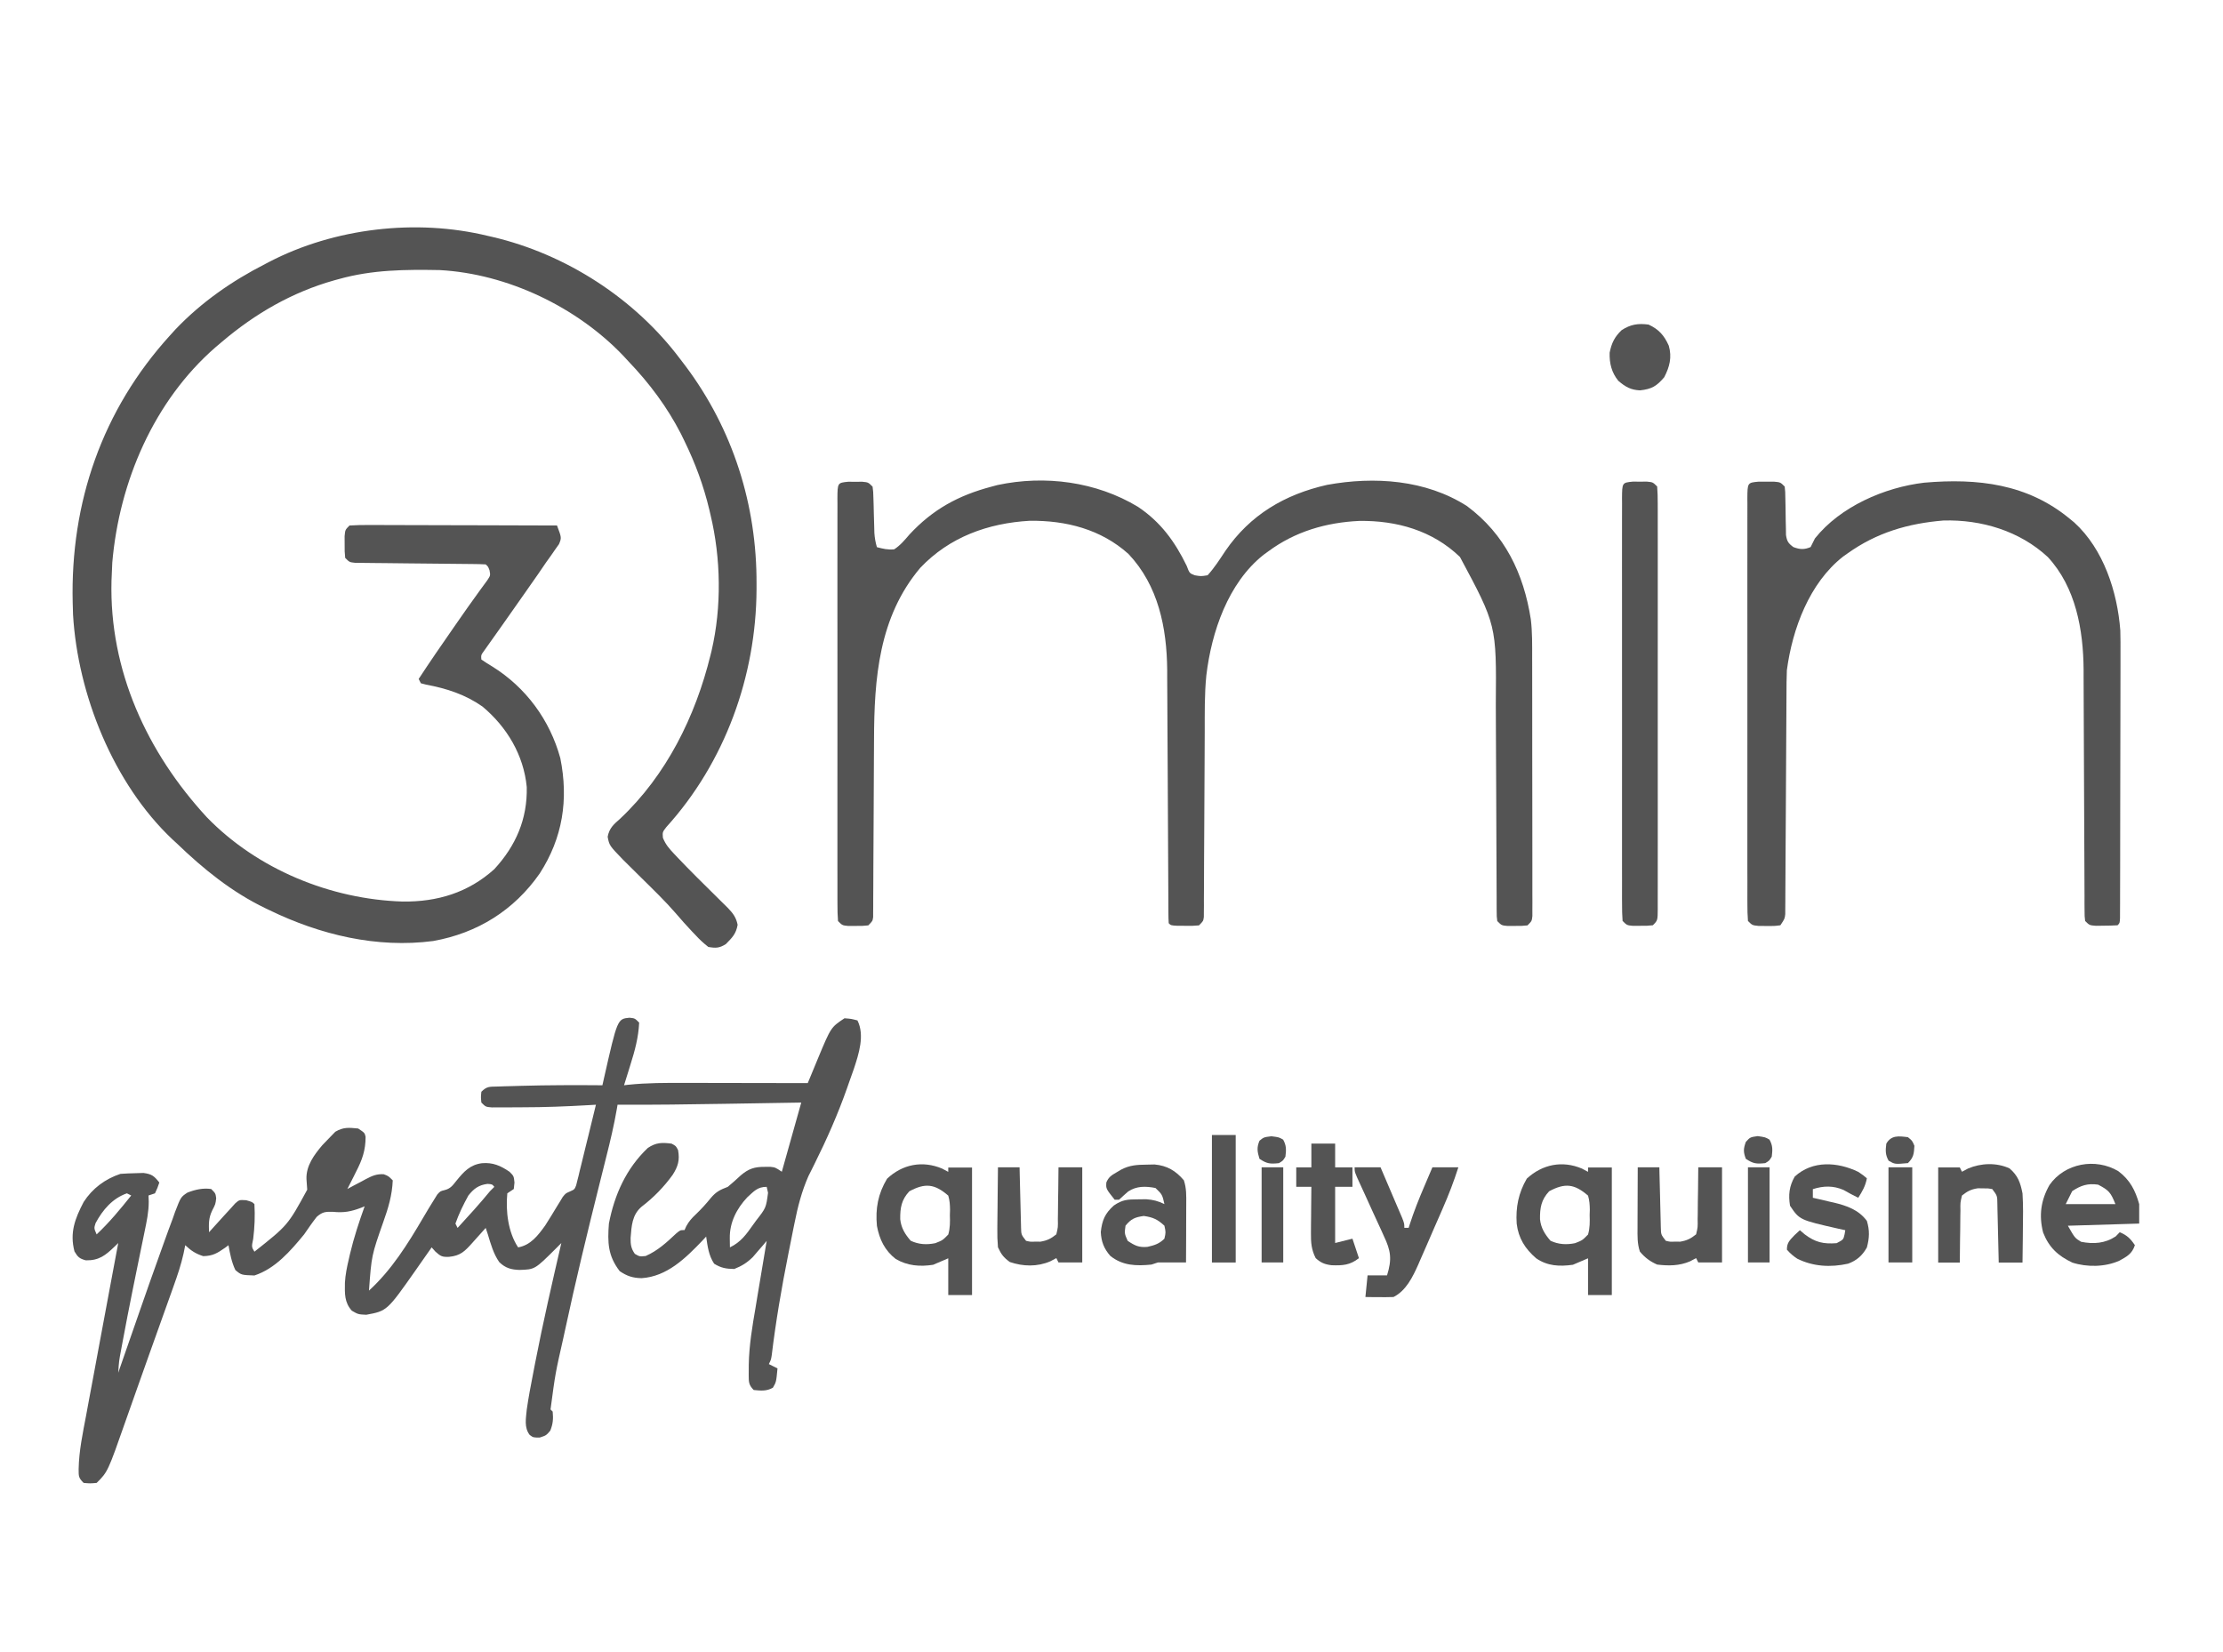
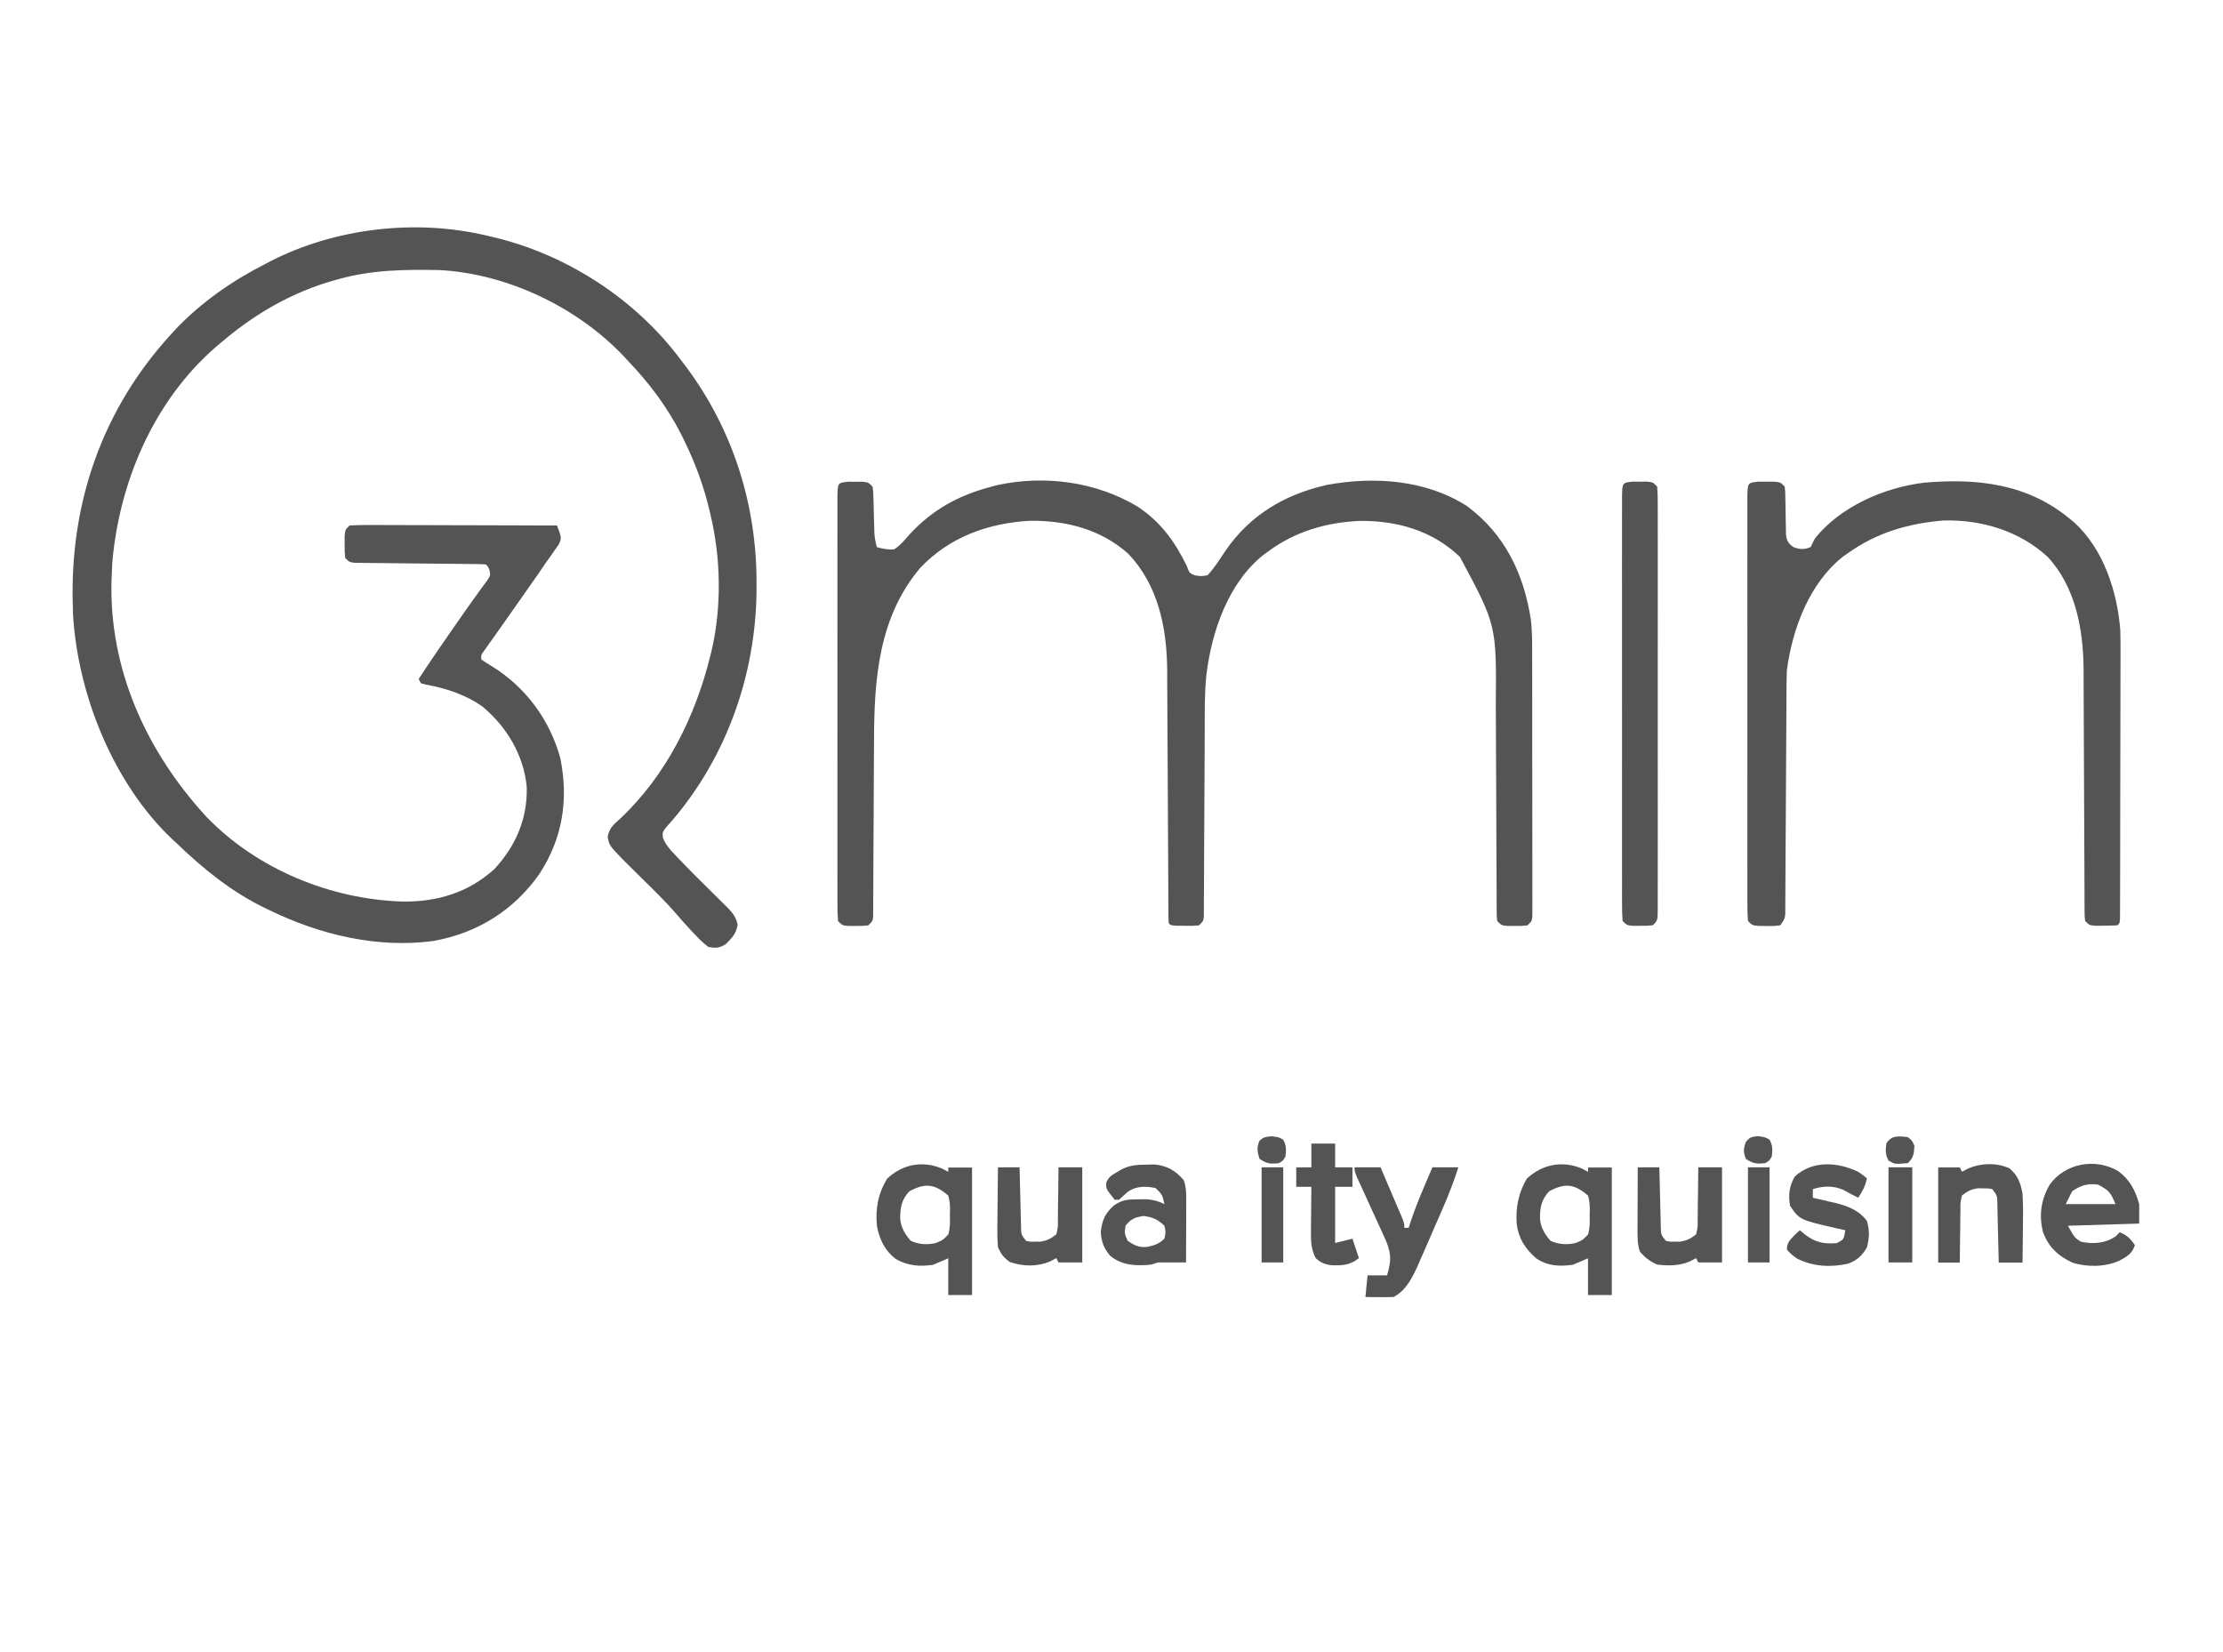
<svg xmlns="http://www.w3.org/2000/svg" width="109" height="81" viewBox="0 0 109 81" fill="none">
  <g clip-path="url(#clip0_18511_23731)">
    <mask id="mask0_18511_23731" style="mask-type:luminance" maskUnits="userSpaceOnUse" x="0" y="0" width="110" height="81">
      <path d="M109.001 0.758H0.693V80.758H109.001V0.758Z" fill="white" />
    </mask>
    <g mask="url(#mask0_18511_23731)">
      <path d="M23.92 11.567C23.997 11.585 24.074 11.602 24.153 11.62C27.756 12.463 31.131 14.643 33.353 17.608C33.437 17.719 33.522 17.829 33.609 17.943C35.943 21.056 37.115 24.772 37.095 28.65C37.095 28.732 37.095 28.813 37.095 28.897C37.076 33.154 35.547 37.383 32.67 40.56C32.482 40.804 32.482 40.804 32.504 41.083C32.64 41.421 32.817 41.619 33.068 41.885C33.117 41.937 33.166 41.989 33.217 42.043C33.857 42.717 34.521 43.369 35.183 44.022C35.272 44.111 35.361 44.199 35.453 44.29C35.533 44.369 35.614 44.448 35.696 44.529C35.947 44.792 36.095 44.99 36.168 45.349C36.091 45.796 35.901 45.978 35.591 46.295C35.273 46.494 35.1 46.499 34.731 46.435C34.492 46.246 34.304 46.075 34.101 45.852C34.024 45.772 34.024 45.772 33.945 45.69C33.662 45.393 33.392 45.086 33.125 44.774C32.607 44.178 32.04 43.631 31.478 43.077C31.261 42.863 31.044 42.648 30.828 42.433C30.733 42.339 30.638 42.245 30.54 42.148C29.877 41.46 29.877 41.46 29.795 41.032C29.875 40.607 30.093 40.422 30.405 40.149C32.675 38.013 34.1 35.13 34.837 32.128C34.863 32.021 34.863 32.021 34.89 31.913C35.39 29.771 35.35 27.374 34.837 25.239C34.819 25.161 34.8 25.082 34.782 25.002C34.501 23.822 34.096 22.725 33.565 21.635C33.478 21.457 33.478 21.457 33.39 21.276C32.71 19.953 31.837 18.786 30.809 17.714C30.73 17.628 30.651 17.543 30.57 17.454C28.288 15.056 24.883 13.426 21.564 13.244C19.869 13.213 18.252 13.225 16.608 13.687C16.537 13.706 16.467 13.725 16.394 13.745C14.328 14.327 12.514 15.375 10.885 16.76C10.783 16.846 10.681 16.932 10.577 17.02C7.542 19.657 5.848 23.628 5.506 27.584C5.495 27.791 5.486 27.999 5.479 28.206C5.475 28.296 5.471 28.386 5.467 28.478C5.353 32.874 7.208 36.894 10.143 40.076C12.62 42.63 16.211 44.1 19.742 44.209C21.443 44.23 22.96 43.773 24.238 42.62C25.295 41.472 25.864 40.161 25.828 38.593C25.678 37.026 24.857 35.651 23.659 34.648C22.818 34.057 21.901 33.76 20.898 33.573C20.811 33.551 20.724 33.529 20.635 33.505C20.6 33.435 20.565 33.365 20.529 33.293C21.077 32.455 21.646 31.631 22.218 30.809C22.292 30.703 22.365 30.597 22.441 30.488C22.757 30.034 23.073 29.581 23.398 29.135C23.444 29.072 23.489 29.009 23.536 28.943C23.652 28.783 23.77 28.623 23.888 28.463C24.05 28.219 24.05 28.219 24.003 27.966C23.934 27.783 23.934 27.783 23.814 27.676C23.608 27.664 23.4 27.66 23.193 27.658C23.06 27.657 22.927 27.655 22.79 27.654C22.683 27.653 22.683 27.653 22.573 27.652C22.35 27.65 22.127 27.648 21.904 27.645C21.269 27.637 20.635 27.631 20 27.626C19.613 27.622 19.225 27.618 18.837 27.613C18.689 27.611 18.541 27.61 18.393 27.609C18.186 27.608 17.98 27.605 17.773 27.602C17.655 27.601 17.537 27.6 17.416 27.599C17.137 27.57 17.137 27.57 16.926 27.358C16.897 27.044 16.897 27.044 16.899 26.669C16.898 26.484 16.898 26.484 16.897 26.295C16.926 25.98 16.926 25.98 17.137 25.769C17.46 25.749 17.773 25.742 18.096 25.744C18.195 25.744 18.294 25.744 18.396 25.744C18.726 25.745 19.055 25.746 19.384 25.748C19.612 25.748 19.84 25.748 20.067 25.749C20.668 25.75 21.268 25.752 21.869 25.754C22.481 25.756 23.093 25.757 23.706 25.758C24.908 25.761 26.11 25.764 27.312 25.769C27.538 26.37 27.538 26.37 27.41 26.681C27.314 26.816 27.314 26.816 27.216 26.955C27.146 27.056 27.076 27.157 27.004 27.261C26.894 27.414 26.894 27.414 26.782 27.57C26.651 27.761 26.521 27.952 26.391 28.143C26.254 28.339 26.117 28.534 25.98 28.73C25.872 28.885 25.872 28.885 25.761 29.044C25.391 29.574 25.02 30.103 24.646 30.63C24.578 30.727 24.509 30.824 24.438 30.924C24.307 31.11 24.176 31.294 24.044 31.479C23.986 31.561 23.927 31.644 23.867 31.729C23.79 31.837 23.79 31.837 23.712 31.948C23.584 32.123 23.584 32.123 23.602 32.34C23.776 32.462 23.957 32.575 24.139 32.684C25.783 33.708 26.96 35.3 27.474 37.178C27.884 39.213 27.591 41.086 26.464 42.832C25.203 44.641 23.411 45.755 21.244 46.144C18.482 46.508 15.698 45.839 13.216 44.634C13.15 44.602 13.084 44.571 13.015 44.538C11.364 43.743 9.973 42.614 8.659 41.348C8.591 41.286 8.523 41.223 8.453 41.159C5.562 38.429 3.81 34.055 3.581 30.134C3.578 30.023 3.575 29.911 3.572 29.796C3.568 29.683 3.568 29.683 3.565 29.568C3.443 24.647 5.012 20.101 8.341 16.442C8.43 16.345 8.519 16.247 8.61 16.146C9.88 14.816 11.371 13.778 13.004 12.945C13.1 12.894 13.1 12.894 13.198 12.843C16.403 11.178 20.411 10.714 23.92 11.567Z" fill="#545454" />
-       <path d="M30.863 49.906C31.128 49.933 31.128 49.933 31.34 50.145C31.306 50.873 31.128 51.526 30.909 52.218C30.879 52.315 30.849 52.412 30.819 52.511C30.746 52.747 30.672 52.983 30.598 53.218C30.661 53.211 30.724 53.203 30.788 53.195C31.724 53.096 32.654 53.099 33.593 53.102C33.767 53.102 33.941 53.102 34.116 53.102C34.57 53.103 35.025 53.104 35.479 53.105C35.945 53.106 36.41 53.106 36.876 53.107C37.786 53.108 38.696 53.11 39.606 53.112C39.642 53.025 39.642 53.025 39.679 52.937C39.788 52.672 39.898 52.407 40.008 52.142C40.046 52.051 40.083 51.96 40.122 51.866C40.744 50.375 40.744 50.375 41.408 49.933C41.739 49.959 41.739 49.959 42.044 50.039C42.409 50.768 42.108 51.686 41.867 52.414C41.786 52.647 41.703 52.88 41.62 53.112C41.577 53.236 41.577 53.236 41.532 53.363C41.082 54.641 40.542 55.862 39.938 57.075C39.886 57.18 39.833 57.285 39.78 57.393C39.734 57.485 39.688 57.577 39.64 57.671C39.312 58.416 39.116 59.177 38.958 59.973C38.928 60.118 38.928 60.118 38.898 60.266C38.836 60.577 38.774 60.889 38.712 61.2C38.691 61.306 38.67 61.412 38.648 61.521C38.321 63.16 38.04 64.797 37.84 66.457C37.805 66.678 37.805 66.678 37.699 66.89C37.839 66.96 37.978 67.03 38.123 67.102C38.06 67.77 38.06 67.77 37.897 68.049C37.582 68.228 37.31 68.194 36.957 68.162C36.697 67.902 36.715 67.751 36.711 67.395C36.711 67.318 36.712 67.242 36.713 67.164C36.713 67.084 36.713 67.004 36.714 66.922C36.731 65.968 36.888 65.04 37.05 64.101C37.078 63.926 37.107 63.751 37.136 63.576C37.204 63.165 37.273 62.754 37.343 62.342C37.399 62.015 37.453 61.688 37.507 61.361C37.524 61.261 37.541 61.161 37.558 61.057C37.569 60.989 37.581 60.92 37.593 60.849C37.501 60.958 37.501 60.958 37.407 61.07C37.324 61.165 37.241 61.261 37.156 61.359C37.074 61.454 36.993 61.548 36.91 61.646C36.621 61.926 36.375 62.078 36.003 62.227C35.604 62.22 35.355 62.179 35.016 61.968C34.746 61.558 34.695 61.118 34.625 60.637C34.533 60.737 34.533 60.737 34.438 60.839C33.611 61.702 32.704 62.597 31.459 62.677C31.03 62.669 30.746 62.578 30.386 62.333C29.805 61.579 29.786 60.926 29.856 60.001C30.13 58.58 30.707 57.296 31.764 56.292C32.168 56.022 32.456 56.019 32.929 56.08C33.142 56.192 33.142 56.192 33.248 56.398C33.337 56.895 33.246 57.195 32.983 57.61C32.551 58.208 32.045 58.727 31.459 59.173C30.99 59.574 30.967 60.117 30.92 60.703C30.915 61.02 30.942 61.223 31.128 61.485C31.361 61.62 31.361 61.62 31.658 61.591C32.251 61.329 32.681 60.932 33.15 60.49C33.353 60.319 33.353 60.319 33.565 60.319C33.593 60.256 33.621 60.194 33.65 60.129C33.783 59.885 33.92 59.734 34.122 59.544C34.385 59.291 34.622 59.033 34.85 58.749C35.11 58.44 35.307 58.343 35.685 58.199C35.906 58.018 36.116 57.828 36.325 57.633C36.708 57.31 36.993 57.216 37.493 57.219C37.584 57.218 37.675 57.218 37.769 57.217C38.017 57.246 38.017 57.246 38.335 57.458C38.649 56.338 38.964 55.219 39.288 54.066C38.825 54.074 38.361 54.081 37.883 54.089C37.506 54.095 37.13 54.102 36.753 54.108C36.359 54.114 35.965 54.12 35.571 54.127C33.807 54.156 32.044 54.181 30.28 54.172C30.263 54.273 30.263 54.273 30.246 54.377C30.106 55.184 29.919 55.974 29.717 56.769C29.683 56.907 29.648 57.045 29.614 57.183C29.54 57.476 29.467 57.769 29.394 58.062C28.794 60.456 28.215 62.854 27.697 65.267C27.673 65.378 27.649 65.489 27.624 65.603C27.229 67.346 27.229 67.346 26.994 69.116C27.029 69.151 27.064 69.186 27.1 69.222C27.133 69.58 27.116 69.82 26.981 70.156C26.782 70.388 26.782 70.388 26.465 70.493C26.146 70.493 26.146 70.493 25.97 70.362C25.692 69.995 25.789 69.555 25.829 69.116C25.913 68.525 26.025 67.94 26.14 67.354C26.173 67.183 26.205 67.013 26.238 66.843C26.621 64.871 27.071 62.912 27.524 60.955C27.441 61.039 27.357 61.123 27.27 61.21C26.226 62.251 26.226 62.251 25.471 62.273C25.064 62.26 24.786 62.185 24.481 61.891C24.195 61.483 24.064 61.004 23.921 60.531C23.886 60.426 23.851 60.321 23.815 60.213C23.742 60.295 23.669 60.377 23.594 60.461C23.498 60.568 23.401 60.675 23.305 60.783C23.233 60.864 23.233 60.864 23.16 60.946C22.792 61.354 22.584 61.577 22.02 61.631C21.684 61.645 21.609 61.608 21.351 61.376C21.289 61.307 21.228 61.238 21.165 61.167C21.13 61.218 21.094 61.27 21.057 61.322C20.892 61.558 20.728 61.793 20.562 62.028C20.506 62.109 20.45 62.189 20.392 62.272C18.979 64.283 18.979 64.283 17.959 64.472C17.562 64.452 17.562 64.452 17.251 64.273C16.883 63.861 16.905 63.437 16.912 62.905C16.934 62.505 17.013 62.126 17.105 61.737C17.133 61.615 17.133 61.615 17.161 61.49C17.35 60.694 17.603 59.923 17.88 59.153C17.825 59.176 17.769 59.199 17.712 59.223C17.218 59.41 16.864 59.479 16.337 59.425C15.963 59.414 15.818 59.421 15.531 59.669C15.312 59.949 15.113 60.238 14.912 60.531C14.245 61.342 13.501 62.209 12.475 62.545C11.834 62.523 11.834 62.523 11.541 62.28C11.355 61.889 11.28 61.484 11.203 61.061C11.15 61.1 11.098 61.14 11.044 61.181C10.661 61.447 10.44 61.589 9.964 61.597C9.589 61.477 9.369 61.329 9.083 61.061C9.056 61.197 9.028 61.332 9 61.471C8.877 62.023 8.7 62.545 8.509 63.075C8.473 63.176 8.437 63.276 8.401 63.38C8.284 63.707 8.167 64.033 8.05 64.36C7.969 64.587 7.888 64.814 7.807 65.041C7.642 65.504 7.476 65.966 7.311 66.428C7.121 66.959 6.932 67.49 6.745 68.022C6.613 68.396 6.481 68.77 6.348 69.144C6.287 69.317 6.226 69.49 6.165 69.663C5.286 72.171 5.286 72.171 4.738 72.719C4.42 72.746 4.42 72.746 4.102 72.719C3.843 72.46 3.858 72.391 3.856 72.033C3.873 71.137 4.061 70.264 4.227 69.386C4.262 69.197 4.297 69.008 4.331 68.819C4.423 68.323 4.516 67.827 4.609 67.332C4.702 66.832 4.794 66.332 4.887 65.832C5.083 64.771 5.281 63.711 5.48 62.651C5.495 62.568 5.511 62.484 5.527 62.399C5.617 61.917 5.708 61.436 5.798 60.955C5.712 61.039 5.712 61.039 5.624 61.124C5.174 61.555 4.861 61.815 4.208 61.803C3.896 61.718 3.815 61.644 3.652 61.366C3.412 60.448 3.673 59.763 4.102 58.941C4.532 58.275 5.153 57.814 5.904 57.563C6.149 57.545 6.394 57.535 6.639 57.53C6.769 57.526 6.899 57.523 7.033 57.518C7.443 57.571 7.56 57.668 7.812 57.987C7.725 58.246 7.725 58.246 7.6 58.517C7.495 58.552 7.39 58.587 7.282 58.623C7.286 58.725 7.289 58.826 7.293 58.931C7.293 59.428 7.193 59.896 7.092 60.38C7.062 60.526 7.062 60.526 7.032 60.675C6.989 60.882 6.947 61.089 6.904 61.297C6.793 61.834 6.684 62.372 6.575 62.91C6.554 63.016 6.532 63.121 6.51 63.23C6.334 64.1 6.165 64.971 6.003 65.844C5.982 65.959 5.96 66.074 5.938 66.192C5.833 66.75 5.833 66.75 5.798 67.314C5.822 67.244 5.846 67.174 5.871 67.102C6.104 66.431 6.338 65.759 6.572 65.088C6.692 64.743 6.812 64.399 6.932 64.054C7.209 63.255 7.49 62.459 7.777 61.664C7.871 61.403 7.964 61.141 8.057 60.88C8.189 60.508 8.326 60.138 8.465 59.769C8.504 59.657 8.543 59.546 8.583 59.431C8.866 58.698 8.866 58.698 9.187 58.483C9.567 58.335 9.95 58.246 10.355 58.305C10.567 58.517 10.567 58.517 10.6 58.756C10.567 59.047 10.567 59.047 10.408 59.352C10.223 59.738 10.237 60.002 10.249 60.425C10.321 60.346 10.392 60.267 10.466 60.185C10.562 60.08 10.657 59.974 10.752 59.869C10.846 59.765 10.94 59.662 11.036 59.556C11.126 59.458 11.216 59.36 11.309 59.259C11.383 59.176 11.458 59.093 11.535 59.008C11.733 58.835 11.733 58.835 12.071 58.855C12.369 58.941 12.369 58.941 12.475 59.047C12.509 59.617 12.486 60.184 12.415 60.75C12.333 61.144 12.333 61.144 12.475 61.379C14.114 60.082 14.114 60.082 15.064 58.339C15.056 58.164 15.043 57.989 15.027 57.815C15.005 57.164 15.403 56.629 15.807 56.153C15.931 56.021 16.057 55.89 16.184 55.762C16.269 55.674 16.355 55.587 16.442 55.497C16.841 55.263 17.103 55.294 17.562 55.338C17.88 55.55 17.88 55.55 17.926 55.745C17.927 56.408 17.759 56.88 17.456 57.464C17.395 57.587 17.395 57.587 17.333 57.712C17.235 57.91 17.134 58.108 17.032 58.305C17.133 58.251 17.234 58.196 17.338 58.139C17.472 58.069 17.607 57.998 17.741 57.928C17.807 57.892 17.873 57.855 17.942 57.818C18.249 57.658 18.466 57.561 18.816 57.581C19.046 57.669 19.046 57.669 19.258 57.882C19.227 58.613 19.039 59.237 18.794 59.922C18.218 61.564 18.218 61.564 18.092 63.287C19.197 62.28 19.99 61.006 20.741 59.726C20.925 59.413 21.11 59.102 21.304 58.796C21.35 58.723 21.395 58.65 21.442 58.574C21.589 58.411 21.589 58.411 21.796 58.36C22.096 58.285 22.192 58.133 22.384 57.895C22.743 57.453 23.045 57.117 23.63 57.04C24.165 56.994 24.543 57.16 24.981 57.458C25.193 57.669 25.193 57.669 25.226 57.987C25.215 58.092 25.204 58.197 25.193 58.305C25.088 58.375 24.983 58.445 24.875 58.517C24.789 59.388 24.914 60.43 25.405 61.167C26.02 61.06 26.382 60.582 26.733 60.093C26.935 59.779 27.128 59.46 27.321 59.14C27.369 59.063 27.417 58.986 27.466 58.906C27.508 58.837 27.55 58.767 27.593 58.695C27.736 58.517 27.736 58.517 27.948 58.425C28.172 58.325 28.172 58.325 28.251 58.123C28.269 58.05 28.287 57.977 28.306 57.902C28.327 57.819 28.348 57.736 28.37 57.651C28.391 57.562 28.412 57.472 28.433 57.381C28.468 57.243 28.468 57.243 28.503 57.103C28.576 56.811 28.646 56.518 28.717 56.225C28.766 56.027 28.815 55.829 28.864 55.631C28.985 55.145 29.103 54.659 29.22 54.172C29.096 54.179 28.971 54.187 28.843 54.194C27.767 54.256 26.695 54.298 25.617 54.298C25.392 54.298 25.166 54.3 24.941 54.302C24.796 54.302 24.651 54.302 24.507 54.302C24.378 54.303 24.25 54.303 24.118 54.304C23.815 54.278 23.815 54.278 23.603 54.066C23.576 53.801 23.576 53.801 23.603 53.536C23.878 53.261 24.004 53.292 24.388 53.28C24.567 53.274 24.567 53.274 24.749 53.268C24.878 53.265 25.007 53.261 25.14 53.258C25.271 53.254 25.402 53.25 25.538 53.246C26.871 53.209 28.204 53.207 29.538 53.218C29.577 53.045 29.577 53.045 29.616 52.869C30.273 49.965 30.274 49.965 30.863 49.906ZM16.29 57.14C16.396 57.352 16.396 57.352 16.396 57.352L16.29 57.14ZM22.967 58.623C22.72 59.069 22.5 59.52 22.331 60.001C22.366 60.071 22.401 60.141 22.437 60.213C22.979 59.622 23.518 59.032 24.027 58.411C24.097 58.341 24.167 58.271 24.239 58.199C24.13 58.07 24.13 58.07 23.901 58.054C23.467 58.112 23.232 58.289 22.967 58.623ZM36.639 58.714C36.12 59.269 35.773 59.945 35.784 60.71C35.785 60.795 35.786 60.881 35.787 60.969C35.788 61.035 35.79 61.1 35.791 61.167C36.325 60.909 36.591 60.533 36.924 60.061C36.975 59.99 37.026 59.919 37.08 59.846C37.561 59.229 37.561 59.229 37.659 58.491C37.637 58.395 37.615 58.298 37.593 58.199C37.138 58.199 36.968 58.417 36.639 58.714ZM6.222 58.517C5.512 58.765 5.032 59.331 4.685 59.981C4.607 60.23 4.607 60.23 4.738 60.531C5.363 59.943 5.899 59.294 6.434 58.623C6.364 58.588 6.294 58.553 6.222 58.517ZM5.586 67.632C5.692 67.95 5.692 67.95 5.692 67.95L5.586 67.632Z" fill="#545454" />
      <path d="M41.593 23.623C41.707 23.624 41.821 23.625 41.938 23.625C42.108 23.624 42.108 23.624 42.282 23.623C42.574 23.652 42.574 23.652 42.785 23.864C42.818 24.114 42.818 24.114 42.826 24.426C42.831 24.594 42.831 24.594 42.837 24.766C42.839 24.883 42.842 25.001 42.845 25.122C42.851 25.354 42.858 25.585 42.865 25.817C42.868 25.92 42.87 26.023 42.873 26.129C42.889 26.378 42.928 26.593 42.997 26.831C43.314 26.914 43.525 26.966 43.845 26.937C44.147 26.742 44.361 26.48 44.594 26.209C45.739 24.976 46.993 24.292 48.614 23.864C48.711 23.838 48.808 23.812 48.908 23.785C51.241 23.287 53.754 23.619 55.795 24.851C56.904 25.591 57.607 26.553 58.186 27.745C58.323 28.108 58.323 28.108 58.577 28.209C58.886 28.262 58.886 28.262 59.213 28.209C59.547 27.84 59.812 27.424 60.087 27.01C61.299 25.246 62.993 24.246 65.068 23.777C67.386 23.352 69.913 23.524 71.931 24.817C73.784 26.194 74.709 28.12 75.06 30.367C75.137 30.998 75.126 31.63 75.126 32.265C75.126 32.474 75.126 32.474 75.127 32.687C75.128 33.067 75.128 33.447 75.128 33.827C75.128 34.064 75.128 34.301 75.129 34.539C75.13 35.367 75.13 36.195 75.13 37.024C75.13 37.796 75.131 38.568 75.133 39.341C75.134 40.004 75.135 40.668 75.135 41.331C75.135 41.728 75.135 42.124 75.136 42.52C75.137 42.961 75.137 43.401 75.136 43.842C75.137 43.974 75.137 44.105 75.138 44.241C75.137 44.42 75.137 44.42 75.136 44.603C75.136 44.707 75.137 44.812 75.137 44.919C75.11 45.166 75.11 45.166 74.898 45.378C74.607 45.406 74.607 45.406 74.262 45.404C74.092 45.405 74.092 45.405 73.918 45.406C73.626 45.378 73.626 45.378 73.415 45.166C73.387 44.938 73.387 44.938 73.386 44.648C73.386 44.539 73.385 44.429 73.384 44.317C73.384 44.196 73.384 44.075 73.384 43.951C73.383 43.825 73.383 43.698 73.382 43.567C73.38 43.291 73.379 43.015 73.379 42.739C73.378 42.301 73.376 41.863 73.373 41.425C73.368 40.492 73.365 39.56 73.362 38.628C73.358 37.627 73.354 36.625 73.348 35.623C73.346 35.26 73.345 34.897 73.344 34.533C73.377 30.654 73.377 30.654 71.586 27.312C70.241 26.016 68.491 25.521 66.656 25.544C65.025 25.619 63.497 26.065 62.18 27.043C62.106 27.097 62.031 27.151 61.954 27.207C60.213 28.589 59.403 30.996 59.15 33.121C59.057 34.049 59.073 34.984 59.071 35.915C59.07 36.296 59.068 36.677 59.066 37.057C59.06 38.001 59.056 38.945 59.052 39.889C59.049 40.691 59.045 41.493 59.039 42.295C59.037 42.67 59.036 43.046 59.035 43.422C59.034 43.65 59.033 43.878 59.031 44.107C59.032 44.264 59.032 44.264 59.032 44.424C59.031 44.52 59.03 44.615 59.029 44.713C59.029 44.796 59.028 44.879 59.028 44.964C59.001 45.166 59.001 45.166 58.789 45.378C58.471 45.403 58.471 45.403 58.093 45.398C57.906 45.397 57.906 45.397 57.715 45.396C57.411 45.378 57.411 45.378 57.305 45.272C57.294 45.101 57.29 44.93 57.29 44.758C57.289 44.592 57.289 44.592 57.288 44.421C57.287 44.236 57.287 44.236 57.287 44.048C57.286 43.919 57.285 43.79 57.285 43.657C57.283 43.376 57.282 43.095 57.281 42.813C57.279 42.367 57.276 41.922 57.274 41.475C57.266 40.207 57.26 38.938 57.255 37.669C57.252 36.969 57.248 36.269 57.243 35.569C57.24 35.127 57.239 34.685 57.237 34.243C57.236 33.9 57.234 33.557 57.231 33.215C57.231 33.094 57.231 32.974 57.231 32.85C57.212 30.782 56.795 28.712 55.331 27.163C53.981 25.952 52.275 25.518 50.494 25.537C48.449 25.654 46.558 26.331 45.123 27.845C43.088 30.255 42.863 33.273 42.856 36.283C42.855 36.649 42.853 37.014 42.85 37.38C42.844 38.286 42.841 39.192 42.837 40.098C42.834 40.869 42.829 41.639 42.824 42.41C42.822 42.77 42.821 43.131 42.82 43.492C42.819 43.711 42.817 43.93 42.816 44.149C42.816 44.25 42.816 44.35 42.816 44.453C42.815 44.545 42.815 44.636 42.813 44.73C42.813 44.81 42.813 44.889 42.813 44.971C42.785 45.166 42.785 45.166 42.574 45.378C42.282 45.406 42.282 45.406 41.938 45.404C41.767 45.405 41.767 45.405 41.593 45.406C41.302 45.378 41.302 45.378 41.09 45.166C41.069 44.885 41.061 44.615 41.063 44.333C41.062 44.203 41.062 44.203 41.062 44.07C41.061 43.776 41.062 43.483 41.062 43.19C41.062 42.98 41.062 42.771 41.061 42.561C41.06 41.991 41.06 41.42 41.061 40.85C41.062 40.254 41.061 39.658 41.061 39.062C41.06 38.062 41.061 37.061 41.062 36.06C41.063 34.902 41.063 33.743 41.062 32.585C41.061 31.592 41.061 30.599 41.061 29.606C41.062 29.012 41.062 28.419 41.061 27.825C41.06 27.267 41.061 26.708 41.062 26.15C41.062 25.945 41.062 25.74 41.062 25.534C41.061 25.255 41.062 24.976 41.063 24.696C41.062 24.614 41.062 24.532 41.061 24.448C41.067 23.674 41.067 23.674 41.593 23.623Z" fill="#545454" />
      <path d="M86.233 23.619C86.357 23.619 86.481 23.62 86.608 23.62C86.731 23.62 86.855 23.619 86.982 23.619C87.297 23.647 87.297 23.647 87.509 23.859C87.537 24.121 87.537 24.121 87.541 24.448C87.544 24.565 87.547 24.683 87.549 24.804C87.553 25.052 87.556 25.3 87.559 25.549C87.562 25.666 87.565 25.784 87.568 25.905C87.569 26.013 87.571 26.121 87.572 26.233C87.62 26.546 87.682 26.639 87.933 26.826C88.244 26.947 88.472 26.96 88.78 26.826C88.851 26.685 88.922 26.544 88.992 26.402C90.238 24.839 92.402 23.899 94.35 23.669C96.963 23.444 99.416 23.72 101.498 25.449C101.601 25.533 101.601 25.533 101.705 25.619C103.144 26.928 103.821 29.021 103.965 30.915C103.975 31.299 103.977 31.682 103.974 32.067C103.974 32.212 103.974 32.357 103.974 32.502C103.975 32.891 103.973 33.28 103.972 33.668C103.97 34.076 103.97 34.485 103.97 34.893C103.97 35.577 103.968 36.26 103.966 36.944C103.963 37.822 103.962 38.7 103.961 39.579C103.961 40.335 103.959 41.091 103.958 41.848C103.957 42.091 103.957 42.334 103.957 42.577C103.956 42.957 103.955 43.337 103.954 43.717C103.953 43.924 103.953 44.13 103.953 44.337C103.952 44.459 103.951 44.581 103.951 44.706C103.95 44.812 103.95 44.919 103.95 45.029C103.936 45.267 103.936 45.267 103.83 45.373C103.603 45.387 103.375 45.392 103.148 45.393C103.023 45.395 102.899 45.396 102.771 45.398C102.452 45.373 102.452 45.373 102.24 45.161C102.213 44.931 102.213 44.931 102.212 44.639C102.211 44.528 102.21 44.418 102.209 44.304C102.21 44.182 102.21 44.06 102.21 43.935C102.209 43.807 102.208 43.679 102.208 43.547C102.206 43.269 102.205 42.99 102.205 42.711C102.204 42.269 102.202 41.827 102.199 41.385C102.194 40.445 102.19 39.504 102.187 38.564C102.184 37.553 102.18 36.542 102.174 35.531C102.172 35.093 102.17 34.655 102.169 34.217C102.169 33.878 102.167 33.538 102.165 33.198C102.165 33.079 102.165 32.96 102.165 32.837C102.15 30.884 101.785 28.803 100.411 27.316C99.033 26.036 97.155 25.472 95.293 25.524C93.553 25.668 92.017 26.117 90.582 27.144C90.515 27.192 90.448 27.239 90.378 27.288C88.718 28.583 87.884 30.844 87.615 32.867C87.598 33.263 87.597 33.658 87.596 34.053C87.596 34.172 87.595 34.29 87.594 34.412C87.593 34.669 87.591 34.925 87.59 35.182C87.588 35.588 87.586 35.993 87.583 36.399C87.576 37.553 87.569 38.706 87.564 39.859C87.561 40.565 87.556 41.271 87.551 41.976C87.55 42.246 87.548 42.515 87.547 42.784C87.546 43.16 87.544 43.535 87.541 43.91C87.541 44.022 87.541 44.134 87.54 44.249C87.54 44.352 87.538 44.453 87.537 44.559C87.537 44.648 87.537 44.736 87.536 44.828C87.509 45.055 87.509 45.055 87.297 45.373C86.982 45.412 86.982 45.412 86.608 45.407C86.422 45.406 86.422 45.406 86.233 45.405C85.919 45.373 85.919 45.373 85.707 45.161C85.686 44.88 85.678 44.61 85.68 44.329C85.68 44.198 85.68 44.198 85.679 44.065C85.678 43.772 85.679 43.478 85.68 43.185C85.679 42.976 85.679 42.766 85.678 42.556C85.677 41.986 85.678 41.416 85.678 40.845C85.679 40.249 85.678 39.654 85.678 39.058C85.678 38.057 85.678 37.056 85.679 36.056C85.68 34.897 85.68 33.739 85.679 32.58C85.678 31.587 85.678 30.594 85.678 29.601C85.679 29.008 85.679 28.414 85.678 27.82C85.677 27.262 85.678 26.704 85.679 26.145C85.679 25.94 85.679 25.735 85.679 25.529C85.678 25.25 85.679 24.971 85.68 24.692C85.68 24.609 85.679 24.527 85.678 24.443C85.684 23.668 85.684 23.668 86.233 23.619Z" fill="#545454" />
      <path d="M80.064 23.617C80.177 23.618 80.291 23.618 80.408 23.619C80.579 23.618 80.579 23.618 80.753 23.617C81.044 23.645 81.044 23.645 81.256 23.857C81.277 24.139 81.285 24.409 81.283 24.69C81.283 24.777 81.284 24.864 81.284 24.954C81.285 25.247 81.284 25.54 81.284 25.834C81.284 26.043 81.284 26.253 81.285 26.462C81.286 27.033 81.285 27.603 81.285 28.174C81.284 28.769 81.284 29.365 81.285 29.961C81.285 30.962 81.285 31.962 81.284 32.963C81.283 34.122 81.283 35.28 81.284 36.438C81.285 37.431 81.285 38.425 81.285 39.417C81.284 40.011 81.284 40.605 81.285 41.199C81.286 41.757 81.285 42.315 81.284 42.873C81.284 43.078 81.284 43.284 81.284 43.489C81.285 43.769 81.284 44.048 81.283 44.327C81.284 44.409 81.284 44.491 81.284 44.576C81.28 45.136 81.28 45.136 81.044 45.372C80.753 45.4 80.753 45.4 80.408 45.398C80.238 45.399 80.238 45.399 80.064 45.4C79.772 45.372 79.772 45.372 79.56 45.16C79.539 44.879 79.532 44.608 79.534 44.327C79.533 44.197 79.533 44.197 79.532 44.063C79.532 43.77 79.532 43.477 79.533 43.184C79.533 42.974 79.532 42.764 79.532 42.555C79.531 41.985 79.531 41.414 79.532 40.844C79.532 40.248 79.532 39.652 79.532 39.056C79.531 38.056 79.532 37.055 79.533 36.054C79.534 34.896 79.534 33.737 79.532 32.579C79.531 31.586 79.531 30.593 79.532 29.6C79.532 29.006 79.532 28.412 79.531 27.818C79.531 27.26 79.531 26.702 79.532 26.144C79.533 25.939 79.533 25.733 79.532 25.528C79.532 25.249 79.532 24.969 79.534 24.69C79.533 24.608 79.532 24.526 79.532 24.441C79.538 23.668 79.538 23.668 80.064 23.617Z" fill="#545454" />
      <path d="M46.198 57.305C46.296 57.357 46.394 57.41 46.496 57.464C46.496 57.394 46.496 57.324 46.496 57.252C46.88 57.252 47.265 57.252 47.662 57.252C47.662 59.315 47.662 61.379 47.662 63.505C47.277 63.505 46.892 63.505 46.496 63.505C46.496 62.91 46.496 62.316 46.496 61.703C46.251 61.808 46.006 61.913 45.754 62.021C45.102 62.121 44.497 62.072 43.922 61.738C43.383 61.321 43.122 60.776 42.998 60.113C42.919 59.259 43.052 58.54 43.495 57.801C44.245 57.092 45.231 56.896 46.198 57.305ZM44.588 58.417C44.201 58.83 44.133 59.228 44.141 59.789C44.187 60.218 44.377 60.522 44.654 60.842C45.045 61.027 45.438 61.048 45.86 60.961C46.218 60.821 46.218 60.821 46.496 60.537C46.59 60.217 46.585 59.915 46.575 59.583C46.578 59.498 46.58 59.412 46.583 59.324C46.58 59.075 46.567 58.868 46.496 58.629C45.826 58.05 45.364 58.001 44.588 58.417Z" fill="#545454" />
      <path d="M77.568 57.304C77.666 57.357 77.765 57.409 77.866 57.463C77.866 57.393 77.866 57.323 77.866 57.251C78.251 57.251 78.635 57.251 79.032 57.251C79.032 59.315 79.032 61.378 79.032 63.504C78.647 63.504 78.262 63.504 77.866 63.504C77.866 62.91 77.866 62.315 77.866 61.703C77.621 61.807 77.376 61.912 77.124 62.02C76.47 62.111 75.878 62.086 75.322 61.703C74.782 61.237 74.454 60.721 74.368 60.007C74.314 59.206 74.456 58.493 74.865 57.794C75.625 57.096 76.599 56.894 77.568 57.304ZM75.958 58.417C75.572 58.83 75.503 59.228 75.511 59.788C75.557 60.218 75.747 60.521 76.025 60.842C76.415 61.026 76.808 61.047 77.23 60.961C77.588 60.821 77.588 60.821 77.866 60.537C77.96 60.217 77.955 59.914 77.945 59.583C77.948 59.497 77.95 59.412 77.953 59.324C77.95 59.075 77.937 58.868 77.866 58.629C77.196 58.05 76.734 58 75.958 58.417Z" fill="#545454" />
      <path d="M103.865 57.429C104.443 57.862 104.7 58.372 104.891 59.046C104.891 59.361 104.891 59.676 104.891 60C103.16 60.052 103.16 60.052 101.394 60.106C101.737 60.708 101.737 60.708 102.043 60.894C102.654 61.014 103.215 60.975 103.739 60.629C103.804 60.562 103.87 60.494 103.937 60.424C104.294 60.572 104.466 60.74 104.679 61.06C104.544 61.481 104.289 61.616 103.922 61.819C103.222 62.134 102.335 62.146 101.613 61.914C100.913 61.582 100.468 61.175 100.18 60.439C99.966 59.603 100.07 58.85 100.494 58.106C101.239 57.04 102.747 56.765 103.865 57.429ZM101.606 58.41C101.501 58.62 101.396 58.83 101.288 59.046C102.092 59.046 102.897 59.046 103.725 59.046C103.497 58.476 103.404 58.365 102.877 58.092C102.369 58.018 102.031 58.127 101.606 58.41Z" fill="#545454" />
      <path d="M56.227 57.11C56.354 57.107 56.482 57.104 56.613 57.102C57.226 57.158 57.654 57.411 58.048 57.878C58.179 58.27 58.167 58.631 58.165 59.039C58.164 59.12 58.164 59.202 58.164 59.287C58.164 59.548 58.162 59.809 58.161 60.071C58.16 60.248 58.16 60.425 58.16 60.602C58.158 61.037 58.157 61.471 58.154 61.906C57.695 61.906 57.236 61.906 56.777 61.906C56.619 61.958 56.619 61.958 56.459 62.011C55.716 62.085 55.047 62.068 54.445 61.588C54.131 61.236 53.997 60.885 53.975 60.415C54.039 59.837 54.177 59.508 54.611 59.117C55.035 58.823 55.285 58.815 55.803 58.812C55.932 58.811 56.062 58.809 56.196 58.807C56.546 58.831 56.781 58.893 57.094 59.044C56.989 58.577 56.989 58.577 56.657 58.256C56.178 58.162 55.729 58.152 55.316 58.428C55.164 58.559 55.016 58.695 54.869 58.832C54.799 58.832 54.729 58.832 54.657 58.832C54.226 58.291 54.226 58.291 54.248 57.98C54.366 57.71 54.496 57.635 54.75 57.487C54.824 57.443 54.898 57.399 54.974 57.354C55.398 57.132 55.754 57.116 56.227 57.11ZM55.187 60.104C55.134 60.486 55.134 60.487 55.293 60.846C55.643 61.082 55.845 61.181 56.265 61.142C56.609 61.064 56.843 60.992 57.094 60.74C57.165 60.431 57.165 60.431 57.094 60.104C56.76 59.794 56.533 59.69 56.081 59.627C55.647 59.69 55.466 59.764 55.187 60.104Z" fill="#545454" />
      <path d="M66.42 57.242C66.84 57.242 67.259 57.242 67.692 57.242C67.858 57.631 68.024 58.019 68.19 58.408C68.246 58.54 68.303 58.672 68.359 58.804C68.441 58.994 68.522 59.184 68.603 59.374C68.651 59.489 68.7 59.603 68.751 59.721C68.858 59.998 68.858 59.998 68.858 60.21C68.927 60.21 68.998 60.21 69.07 60.21C69.096 60.125 69.096 60.125 69.124 60.039C69.328 59.407 69.57 58.799 69.831 58.19C69.87 58.098 69.909 58.006 69.95 57.911C70.044 57.688 70.14 57.465 70.235 57.242C70.655 57.242 71.075 57.242 71.507 57.242C71.287 57.933 71.031 58.596 70.74 59.26C70.697 59.358 70.654 59.456 70.611 59.557C70.52 59.763 70.43 59.969 70.34 60.174C70.203 60.487 70.067 60.801 69.932 61.115C69.844 61.316 69.755 61.517 69.667 61.718C69.627 61.81 69.587 61.903 69.546 61.999C69.277 62.604 68.946 63.292 68.328 63.601C68.094 63.609 67.86 63.61 67.626 63.608C67.5 63.607 67.374 63.606 67.244 63.605C67.147 63.604 67.05 63.602 66.95 63.601C66.985 63.251 67.02 62.902 67.056 62.541C67.371 62.541 67.685 62.541 68.01 62.541C68.257 61.748 68.202 61.339 67.848 60.598C67.788 60.463 67.788 60.463 67.726 60.325C67.598 60.041 67.466 59.758 67.334 59.475C67.204 59.188 67.074 58.902 66.944 58.616C66.864 58.438 66.782 58.261 66.7 58.084C66.42 57.477 66.42 57.477 66.42 57.242Z" fill="#545454" />
      <path d="M48.933 57.242C49.283 57.242 49.633 57.242 49.993 57.242C49.995 57.34 49.997 57.438 49.999 57.539C50.008 57.902 50.017 58.265 50.026 58.629C50.031 58.786 50.034 58.943 50.038 59.1C50.042 59.326 50.049 59.552 50.055 59.778C50.058 59.914 50.062 60.05 50.065 60.19C50.074 60.544 50.074 60.544 50.311 60.846C50.526 60.896 50.526 60.896 50.768 60.885C50.848 60.886 50.929 60.887 51.012 60.888C51.347 60.832 51.528 60.741 51.795 60.528C51.878 60.18 51.878 60.18 51.87 59.778C51.871 59.705 51.873 59.633 51.874 59.558C51.879 59.327 51.88 59.096 51.881 58.865C51.883 58.708 51.886 58.551 51.889 58.395C51.895 58.01 51.899 57.626 51.901 57.242C52.285 57.242 52.67 57.242 53.066 57.242C53.066 58.781 53.066 60.32 53.066 61.906C52.682 61.906 52.297 61.906 51.901 61.906C51.866 61.836 51.831 61.766 51.795 61.694C51.696 61.746 51.598 61.798 51.497 61.852C50.856 62.126 50.168 62.107 49.516 61.886C49.205 61.66 49.095 61.512 48.933 61.163C48.906 60.852 48.896 60.565 48.902 60.254C48.903 60.168 48.903 60.081 48.904 59.993C48.905 59.718 48.909 59.444 48.913 59.17C48.915 58.983 48.916 58.797 48.918 58.61C48.921 58.154 48.927 57.698 48.933 57.242Z" fill="#545454" />
      <path d="M80.303 57.242C80.653 57.242 81.003 57.242 81.363 57.242C81.365 57.34 81.367 57.438 81.369 57.539C81.378 57.902 81.387 58.265 81.397 58.629C81.401 58.786 81.404 58.943 81.408 59.1C81.412 59.326 81.419 59.552 81.425 59.778C81.428 59.914 81.432 60.05 81.435 60.19C81.444 60.544 81.444 60.544 81.681 60.846C81.896 60.896 81.896 60.896 82.138 60.885C82.218 60.886 82.299 60.887 82.382 60.888C82.717 60.832 82.898 60.741 83.165 60.528C83.248 60.18 83.248 60.18 83.24 59.778C83.241 59.705 83.243 59.633 83.245 59.558C83.249 59.327 83.25 59.096 83.251 58.865C83.253 58.708 83.256 58.551 83.259 58.395C83.266 58.01 83.269 57.626 83.271 57.242C83.655 57.242 84.04 57.242 84.436 57.242C84.436 58.781 84.436 60.32 84.436 61.906C84.052 61.906 83.667 61.906 83.271 61.906C83.236 61.836 83.201 61.766 83.165 61.694C83.066 61.746 82.968 61.798 82.867 61.852C82.343 62.077 81.817 62.077 81.257 62.011C80.909 61.859 80.653 61.668 80.409 61.376C80.276 60.977 80.29 60.607 80.293 60.192C80.293 60.108 80.293 60.023 80.293 59.937C80.294 59.668 80.295 59.399 80.296 59.13C80.297 58.948 80.297 58.765 80.298 58.583C80.299 58.136 80.301 57.689 80.303 57.242Z" fill="#545454" />
      <path d="M98.533 57.294C98.949 57.65 99.066 57.996 99.169 58.519C99.206 59.105 99.199 59.688 99.188 60.275C99.187 60.434 99.185 60.593 99.184 60.752C99.181 61.138 99.175 61.524 99.169 61.911C98.784 61.911 98.399 61.911 98.003 61.911C98.001 61.809 97.999 61.708 97.996 61.603C97.988 61.226 97.979 60.85 97.969 60.474C97.965 60.31 97.961 60.147 97.958 59.984C97.953 59.75 97.947 59.516 97.941 59.282C97.939 59.209 97.938 59.136 97.937 59.06C97.934 58.637 97.934 58.637 97.685 58.307C97.469 58.27 97.469 58.27 97.228 58.274C97.147 58.273 97.067 58.271 96.984 58.269C96.646 58.32 96.469 58.411 96.201 58.625C96.118 58.973 96.118 58.973 96.126 59.375C96.124 59.447 96.123 59.52 96.121 59.595C96.117 59.826 96.116 60.057 96.115 60.288C96.112 60.445 96.11 60.602 96.107 60.758C96.1 61.142 96.097 61.527 96.095 61.911C95.745 61.911 95.395 61.911 95.035 61.911C95.035 60.372 95.035 58.833 95.035 57.248C95.385 57.248 95.735 57.248 96.095 57.248C96.13 57.317 96.165 57.387 96.201 57.459C96.299 57.407 96.398 57.355 96.499 57.3C97.135 57.031 97.898 57.001 98.533 57.294Z" fill="#545454" />
      <path d="M91.115 57.464C91.379 57.642 91.379 57.642 91.538 57.782C91.47 58.151 91.316 58.42 91.115 58.735C90.869 58.613 90.63 58.489 90.393 58.351C89.888 58.133 89.411 58.145 88.889 58.312C88.889 58.451 88.889 58.591 88.889 58.735C89.06 58.774 89.06 58.774 89.234 58.813C89.386 58.849 89.538 58.885 89.69 58.921C89.802 58.946 89.802 58.946 89.917 58.971C90.554 59.124 91.134 59.324 91.538 59.868C91.679 60.334 91.664 60.704 91.538 61.173C91.314 61.569 91.049 61.805 90.618 61.967C89.763 62.155 88.907 62.112 88.123 61.721C87.925 61.59 87.771 61.459 87.617 61.279C87.617 60.93 87.754 60.822 87.995 60.564C88.08 60.485 88.165 60.406 88.253 60.325C88.33 60.391 88.406 60.456 88.485 60.524C89.006 60.918 89.4 61.01 90.055 60.961C90.386 60.788 90.386 60.788 90.446 60.524C90.457 60.458 90.468 60.393 90.479 60.325C90.366 60.301 90.254 60.276 90.138 60.251C88.239 59.82 88.239 59.82 87.77 59.126C87.683 58.593 87.73 58.166 88.001 57.695C88.872 56.894 90.099 56.974 91.115 57.464Z" fill="#545454" />
      <path d="M64.3 56.078C64.685 56.078 65.07 56.078 65.466 56.078C65.466 56.463 65.466 56.848 65.466 57.244C65.746 57.244 66.026 57.244 66.314 57.244C66.314 57.559 66.314 57.873 66.314 58.198C66.034 58.198 65.754 58.198 65.466 58.198C65.466 59.107 65.466 60.017 65.466 60.953C65.746 60.883 66.026 60.813 66.314 60.741C66.419 61.056 66.524 61.371 66.632 61.695C66.2 62.041 65.827 62.062 65.294 62.043C64.959 62.003 64.763 61.923 64.512 61.695C64.3 61.276 64.275 60.931 64.28 60.465C64.28 60.332 64.281 60.2 64.282 60.064C64.284 59.927 64.285 59.79 64.287 59.648C64.288 59.509 64.289 59.37 64.29 59.227C64.293 58.884 64.296 58.541 64.3 58.198C64.056 58.198 63.811 58.198 63.559 58.198C63.559 57.883 63.559 57.568 63.559 57.244C63.803 57.244 64.048 57.244 64.3 57.244C64.3 56.859 64.3 56.475 64.3 56.078Z" fill="#545454" />
-       <path d="M80.833 15.916C81.342 16.151 81.603 16.452 81.826 16.953C81.987 17.52 81.867 17.988 81.601 18.5C81.226 18.937 80.994 19.078 80.416 19.142C79.962 19.123 79.695 18.97 79.349 18.672C79.019 18.262 78.91 17.816 78.925 17.294C79.021 16.823 79.165 16.521 79.515 16.188C79.956 15.905 80.313 15.849 80.833 15.916Z" fill="#545454" />
-       <path d="M59.424 55.656C59.808 55.656 60.193 55.656 60.59 55.656C60.59 57.72 60.59 59.783 60.59 61.909C60.205 61.909 59.82 61.909 59.424 61.909C59.424 59.846 59.424 57.782 59.424 55.656Z" fill="#545454" />
      <path d="M92.598 57.242C92.982 57.242 93.367 57.242 93.763 57.242C93.763 58.781 93.763 60.32 93.763 61.906C93.379 61.906 92.994 61.906 92.598 61.906C92.598 60.367 92.598 58.828 92.598 57.242Z" fill="#545454" />
      <path d="M85.707 57.242C86.057 57.242 86.407 57.242 86.767 57.242C86.767 58.781 86.767 60.32 86.767 61.906C86.417 61.906 86.067 61.906 85.707 61.906C85.707 60.367 85.707 58.828 85.707 57.242Z" fill="#545454" />
      <path d="M61.861 57.242C62.211 57.242 62.561 57.242 62.921 57.242C62.921 58.781 62.921 60.32 62.921 61.906C62.572 61.906 62.222 61.906 61.861 61.906C61.861 60.367 61.861 58.828 61.861 57.242Z" fill="#545454" />
      <path d="M93.551 55.764C93.763 55.936 93.763 55.936 93.869 56.187C93.846 56.577 93.83 56.757 93.551 57.035C92.91 57.094 92.91 57.094 92.604 56.916C92.438 56.623 92.45 56.412 92.491 56.081C92.733 55.656 93.105 55.708 93.551 55.764Z" fill="#545454" />
      <path d="M62.339 55.719C62.71 55.765 62.71 55.765 62.916 55.884C63.081 56.178 63.069 56.389 63.028 56.719C62.909 56.918 62.909 56.918 62.71 57.037C62.278 57.082 62.124 57.07 61.756 56.825C61.65 56.475 61.613 56.278 61.756 55.938C61.968 55.765 61.968 55.765 62.339 55.719Z" fill="#545454" />
      <path d="M86.185 55.711C86.556 55.764 86.556 55.764 86.762 55.883C86.928 56.176 86.916 56.387 86.874 56.718C86.755 56.917 86.755 56.917 86.556 57.036C86.124 57.081 85.97 57.069 85.603 56.824C85.476 56.489 85.482 56.335 85.603 55.996C85.815 55.764 85.815 55.764 86.185 55.711Z" fill="#545454" />
    </g>
  </g>
  <defs>
    <clipPath id="clip0_18511_23731">
      <rect width="108.308" height="80" fill="white" transform="translate(0.693 0.758)" />
    </clipPath>
  </defs>
</svg>